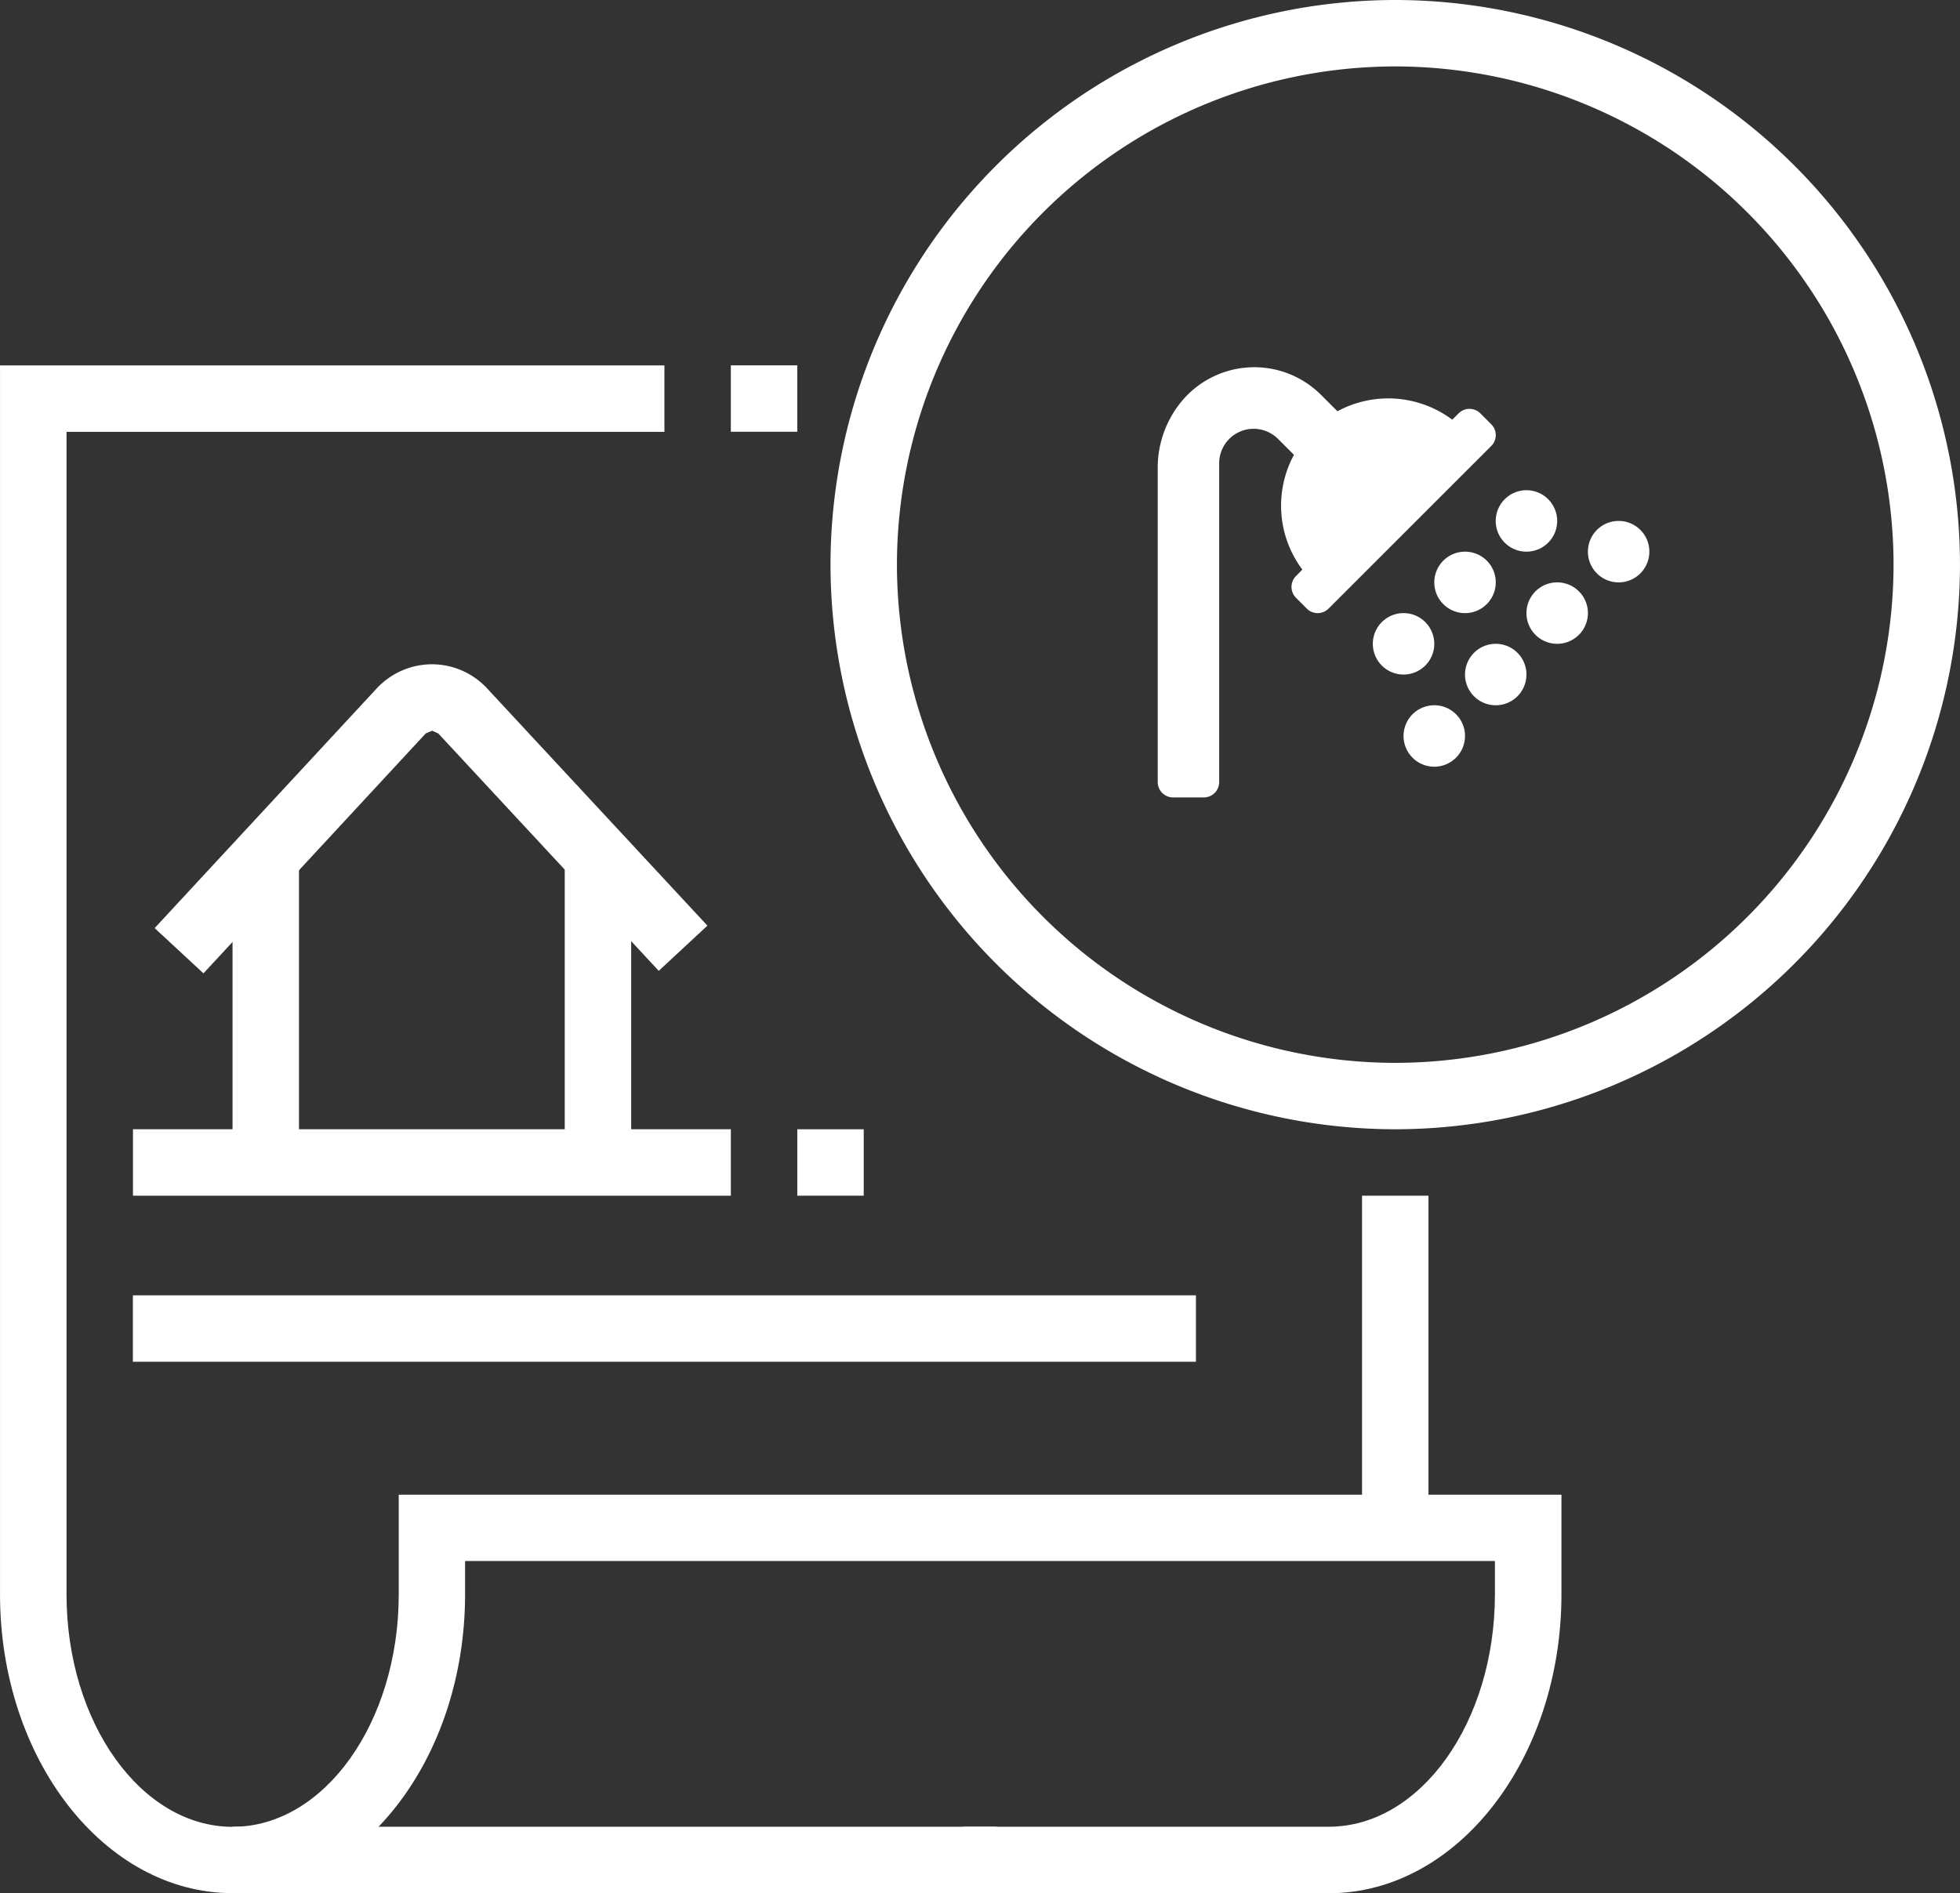
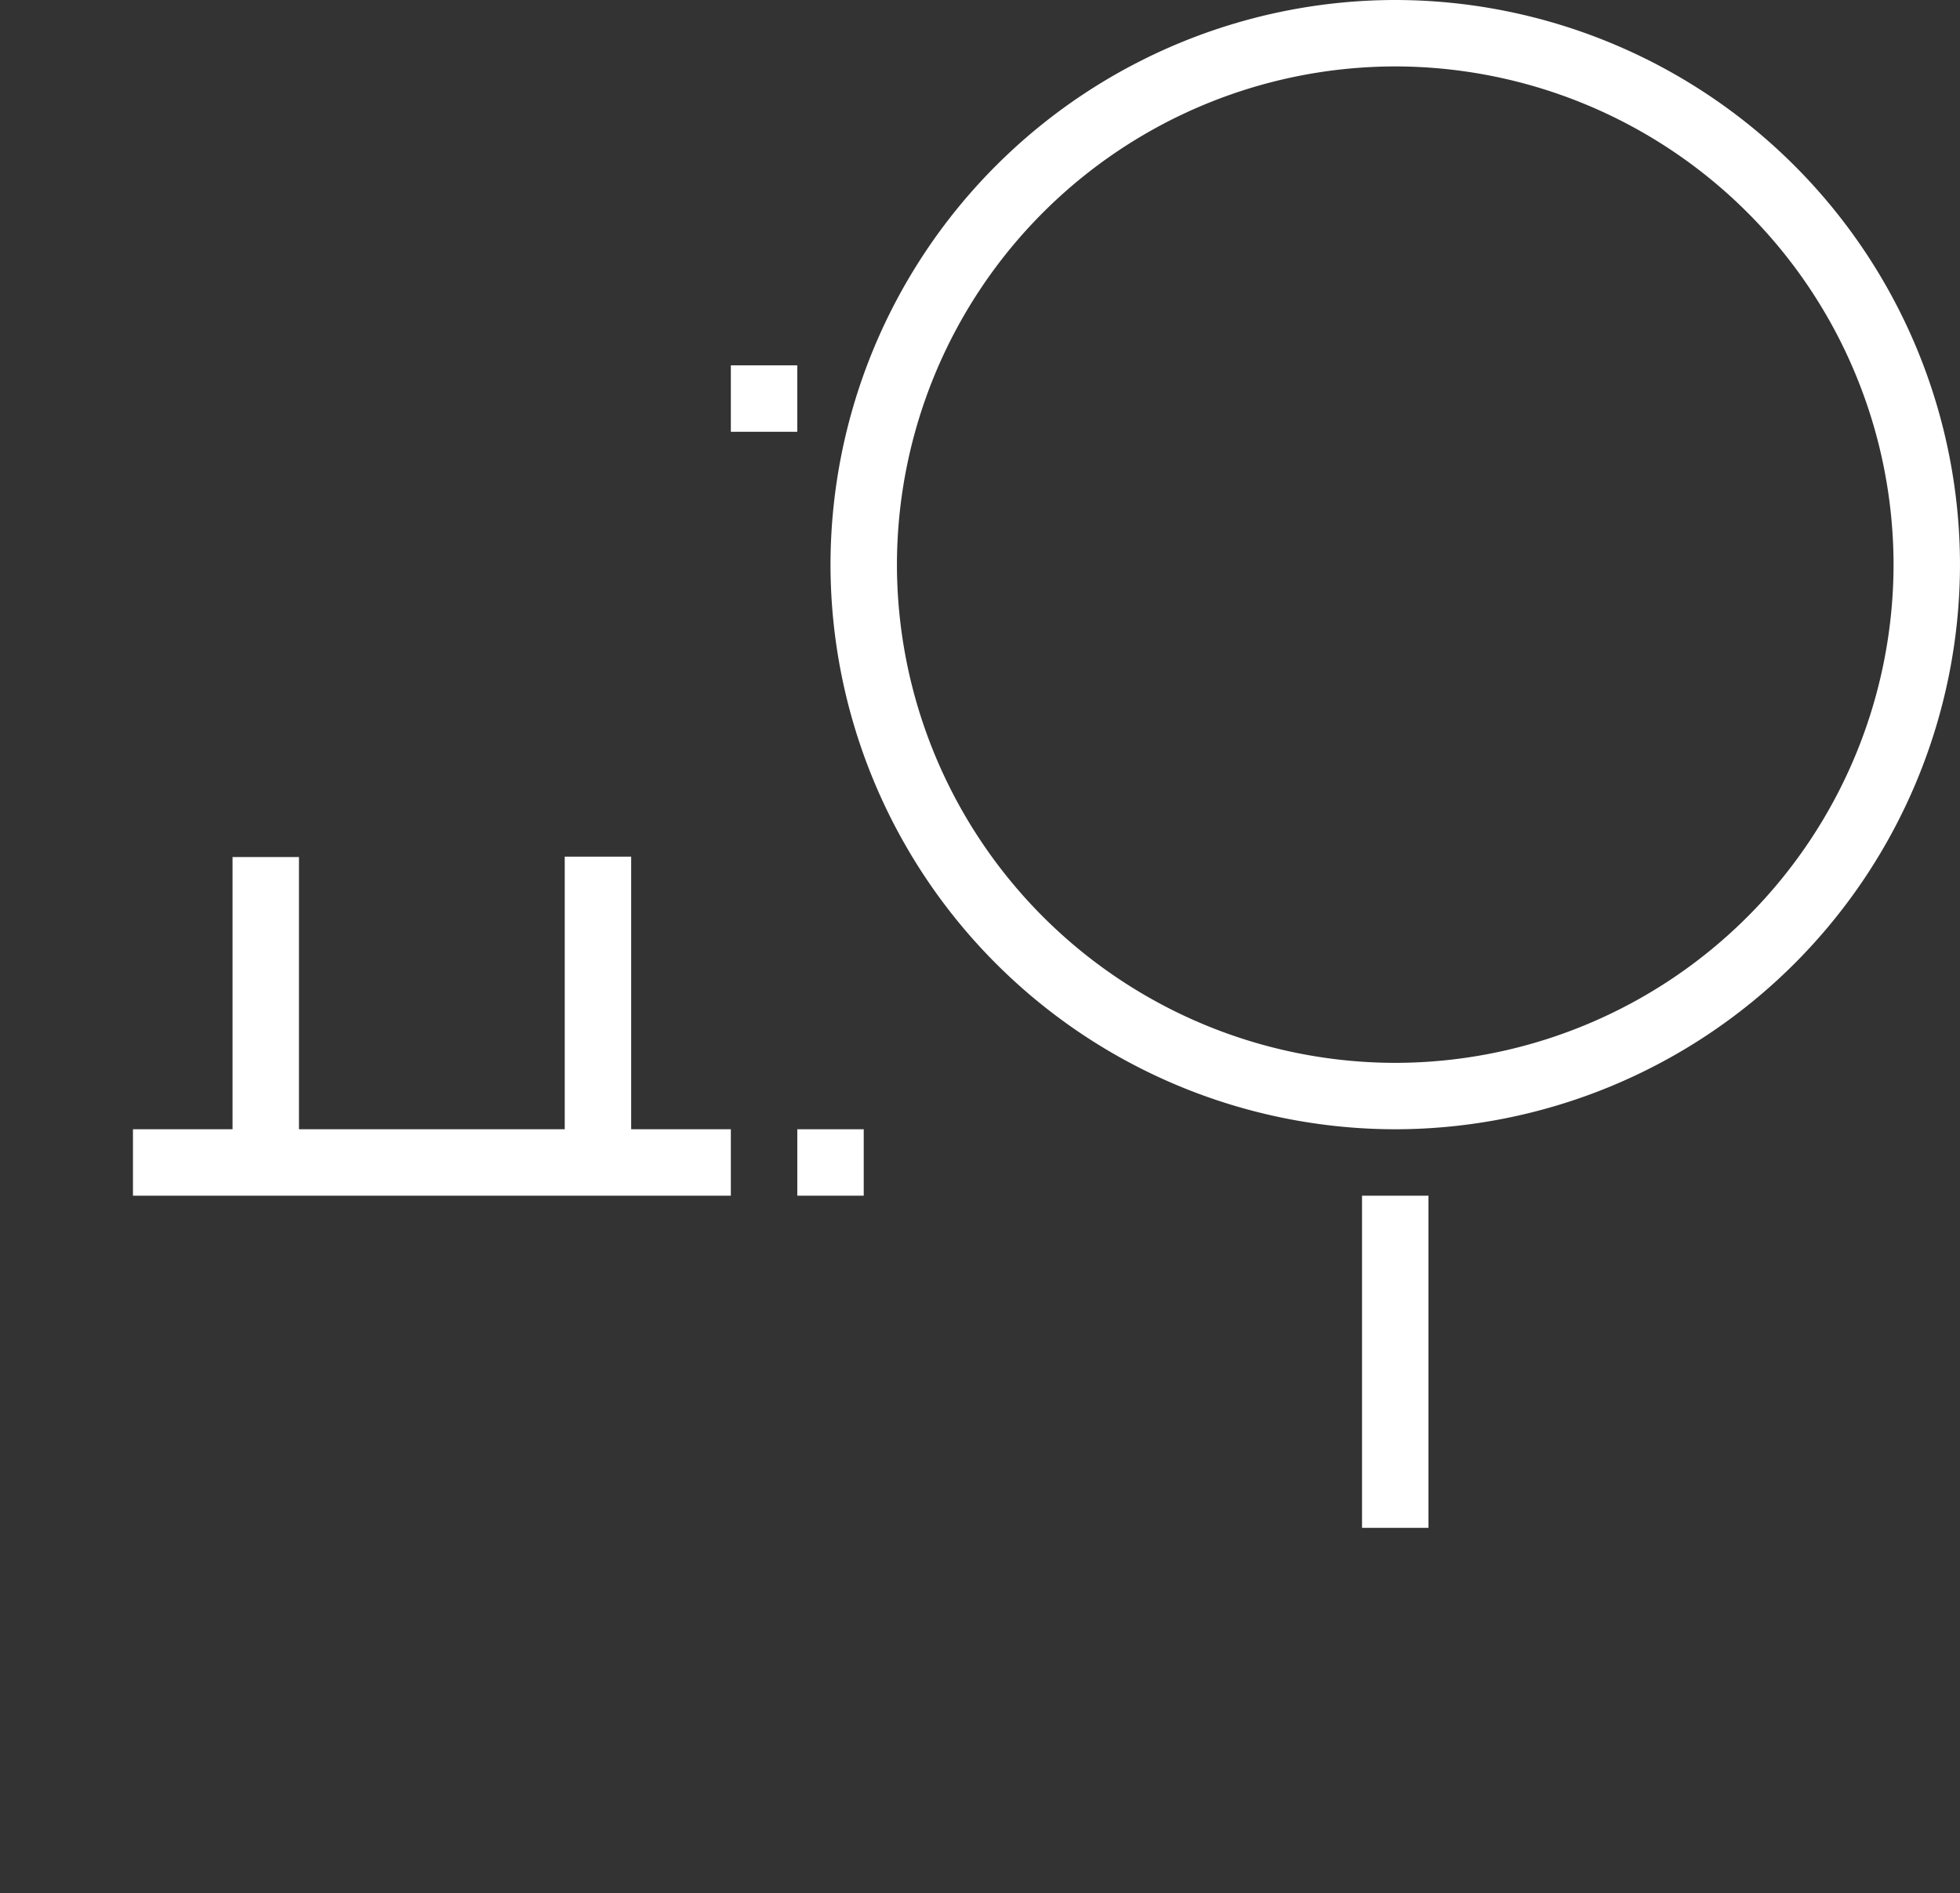
<svg xmlns="http://www.w3.org/2000/svg" width="123.589" height="119.399" viewBox="0 0 123.589 119.399">
  <rect x="0" y="0" width="123.589" height="119.399" fill="#333333" stroke="none" />
  <g id="plumbing-maintenance-plan-icon" transform="translate(22409.001 1791.354)">
    <g id="Group_70226" data-name="Group 70226" transform="translate(-23577.805 -2677.354)">
-       <path id="path666" d="M365.511-427.81H317.333V-432h48.179v4.189" transform="translate(866.134 1433.208)" fill="#fff" />
      <path id="path668" d="M366.855-436.385h-4.189v-20.947h4.189v20.947" transform="translate(892.022 1418.742)" fill="#fff" />
      <g id="Group_70225" data-name="Group 70225" transform="translate(1168.804 886)">
-         <path id="path664" d="M391.788-394.308H368.746V-398.5h23.042c5.775,0,10.474-6.58,10.474-14.663v-2.095H337.325v2.095c0,10.4-6.58,18.852-14.663,18.852S308-402.765,308-413.161v-77.5h41.894v4.189h-37.7v73.315c0,8.084,4.7,14.663,10.474,14.663s10.474-6.58,10.474-14.663v-6.284h73.315v6.284c0,10.4-6.579,18.852-14.663,18.852" transform="translate(-307.999 513.707)" fill="#fff" />
        <path id="path670" d="M341.522-486.476h-4.189v-4.189h4.189v4.189" transform="translate(-291.249 513.707)" fill="#fff" />
        <path id="path672" d="M334.855-451.655h-4.189v-19.288h4.189v19.288" transform="translate(-295.056 524.97)" fill="#fff" />
        <path id="path674" d="M321.522-451.664h-4.189v-19.263h4.189v19.263" transform="translate(-302.67 524.979)" fill="#fff" />
        <path id="path676" d="M351.038-455.809h-37.7V-460h37.7v4.189" transform="translate(-304.954 531.219)" fill="#fff" />
        <path id="path678" d="M344.189-455.809H340V-460h4.189v4.189" transform="translate(-289.726 531.219)" fill="#fff" />
-         <path id="path680" d="M380.364-449.143H313.333v-4.189h67.031v4.189" transform="translate(-304.954 535.026)" fill="#fff" />
        <path id="path682" d="M376.943-501.143a31.456,31.456,0,0,0-31.421,31.421A31.456,31.456,0,0,0,376.943-438.3a31.456,31.456,0,0,0,31.421-31.421A31.457,31.457,0,0,0,376.943-501.143Zm0,67.031a35.65,35.65,0,0,1-35.61-35.61,35.65,35.65,0,0,1,35.61-35.61,35.65,35.65,0,0,1,35.61,35.61,35.65,35.65,0,0,1-35.61,35.61" transform="translate(-288.965 505.332)" fill="#fff" />
-         <path id="path688" d="M317.279-459.178l-3.073-2.849,14.01-15.124a4.77,4.77,0,0,1,3.465-1.514h.015a4.738,4.738,0,0,1,3.465,1.512l13.9,14.971-3.069,2.851-13.9-14.971-.394-.174h0l-.4.174-14.009,15.124" transform="translate(-304.455 520.56)" fill="#fff" />
      </g>
    </g>
-     <path id="Path_186300" data-name="Path 186300" d="M17.438-3.875A1.938,1.938,0,0,0,15.5-1.937,1.938,1.938,0,0,0,17.438,0a1.938,1.938,0,0,0,1.938-1.937A1.935,1.935,0,0,0,17.438-3.875Zm7.75-7.75A1.938,1.938,0,0,0,23.25-9.687,1.938,1.938,0,0,0,25.188-7.75a1.938,1.938,0,0,0,1.938-1.937A1.935,1.935,0,0,0,25.188-11.625ZM29.063-15.5a1.938,1.938,0,0,0-1.937,1.938,1.938,1.938,0,0,0,1.938,1.938A1.938,1.938,0,0,0,31-13.562,1.935,1.935,0,0,0,29.063-15.5ZM17.438-7.75A1.938,1.938,0,0,0,15.5-9.687,1.938,1.938,0,0,0,13.563-7.75,1.938,1.938,0,0,0,15.5-5.812,1.937,1.937,0,0,0,17.438-7.75Zm1.938-5.812a1.938,1.938,0,0,0-1.937,1.938,1.938,1.938,0,0,0,1.938,1.938,1.938,1.938,0,0,0,1.938-1.937A1.935,1.935,0,0,0,19.375-13.562Zm3.875,0A1.938,1.938,0,0,0,25.188-15.5a1.938,1.938,0,0,0-1.937-1.937A1.938,1.938,0,0,0,21.313-15.5,1.935,1.935,0,0,0,23.25-13.562ZM21.313-7.75a1.938,1.938,0,0,0-1.937,1.938,1.938,1.938,0,0,0,1.938,1.938A1.938,1.938,0,0,0,23.25-5.812,1.935,1.935,0,0,0,21.313-7.75ZM21.028-21.6l-.685-.685a.969.969,0,0,0-1.37,0l-.4.4a6.74,6.74,0,0,0-7.241-.532l-1.007-1.005a5.952,5.952,0,0,0-8.992.6A6.567,6.567,0,0,0,0-18.745V.969a.97.97,0,0,0,.969.969H2.906A.97.97,0,0,0,3.875.969V-19.139a2.174,2.174,0,0,1,2.172-2.172,2.192,2.192,0,0,1,1.537.636L8.59-19.669a6.736,6.736,0,0,0,.529,7.239l-.4.406a.969.969,0,0,0,0,1.37L9.4-9.97a.969.969,0,0,0,1.37,0L21.03-20.226A.965.965,0,0,0,21.028-21.6Z" transform="translate(-22336 -1743)" fill="#fff" />
  </g>
</svg>